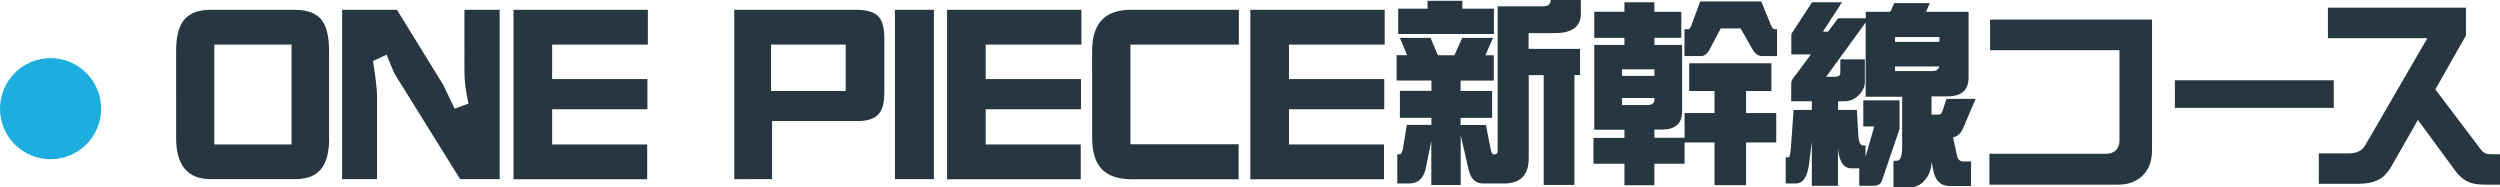
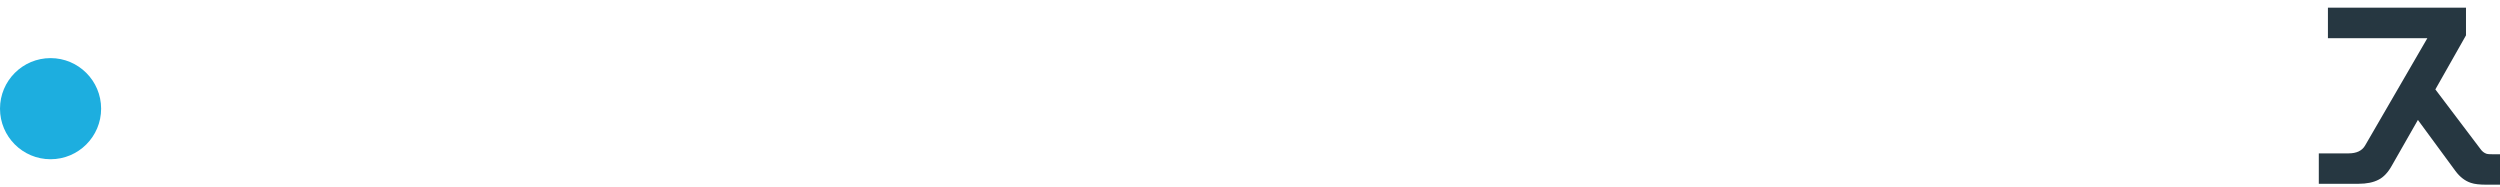
<svg xmlns="http://www.w3.org/2000/svg" width="222" height="16.65" viewBox="0 0 222 16.65">
  <g>
-     <path fill="#263741" d="M29.23 12.27c0 1.27-.25 2.19-.75 2.78-.49.58-1.26.86-2.31.86h-7.44c-2.06 0-3.09-1.22-3.09-3.65V4.51c0-1.29.25-2.23.75-2.8.49-.56 1.27-.84 2.33-.84h7.44c1.08 0 1.87.28 2.35.84.48.56.71 1.5.71 2.8v7.75Zm-3.34.56V3.96h-6.86v8.87h6.86Zm18.47 3.08h-3.5l-5.68-9.13c-.15-.23-.3-.55-.45-.95-.24-.59-.37-.91-.4-.97l-1.21.56c.24 1.47.36 2.52.36 3.15v7.34h-3.1V.87h4.87l4.11 6.67s.34.72 1.01 2.11l1.23-.45c-.24-1.09-.36-2.03-.36-2.83V.87h3.13v15.04ZM57.53 3.96h-8.5v3.06h8.46V9.7h-8.46v3.13h8.44v3.09H45.6V.87h11.93v3.09Zm20.99 4.42c0 .82-.18 1.42-.55 1.81-.37.37-.97.56-1.8.56h-7.61v5.16H65.2V.87h10.84c.91 0 1.56.19 1.94.56.37.37.55 1.04.55 1.99v4.96Zm-3.42-.3V3.96h-6.63v4.12h6.63Zm7.83 7.83h-3.46V.87h3.46v15.04Zm13.1-11.95h-8.5v3.06h8.46V9.7h-8.46v3.13h8.44v3.09H84.1V.87h11.93v3.09Zm13.98 0h-9.63v8.85h9.61v3.11h-9.45c-1.23 0-2.13-.3-2.71-.91-.57-.6-.85-1.54-.85-2.81V4.52c0-2.43 1.14-3.65 3.42-3.65h9.61v3.09Zm12.95 0h-8.5v3.06h8.46V9.7h-8.46v3.13h8.44v3.09h-11.87V.87h11.93v3.09Zm1.34-.6h2.73l.65 1.55h1.47l.7-1.55h2.73l-.68 1.55h.75v2.25h-2.95v.92h2.8v2.39h-2.8v.63h2.25l.43 2.18c.06.29.15.43.27.43h.02c.22 0 .32-.1.32-.29V.56H137c.47 0 .7-.19.7-.56h2.68v1.2c0 1.16-.77 1.74-2.32 1.74h-2.32v1.4h4.57v2.32h-.5v9.76h-2.73V6.67h-1.33v7.37c0 1.38-.61 2.12-1.83 2.23v.02h-2.25c-.65 0-1.07-.41-1.26-1.24l-.7-3.04v4.42h-2.61v-3.92l-.49 2.43c-.19.9-.68 1.35-1.47 1.35h-1.06V13.7h.22c.11 0 .2-.15.27-.45l.36-2.16h2.18v-.63h-2.8V8.07h2.8v-.92h-3.09V4.9h.93l-.65-1.55Zm2.47-3.29h3.09v.7h2.8v2.25h-8.5V.77h2.61v-.7Zm22.53.97v2.32h-2.39v.63h2.46v5.92c0 1.07-.61 1.6-1.83 1.6h-.63v.72h2.68v-2.19h2.66V8.08H150V5.62h7.3v2.46h-2.25v1.96h2.68v2.61h-2.68v3.79h-2.8v-3.79h-2.66v1.89h-2.68v1.91h-2.66v-1.91h-2.75v-2.3h2.75v-.72h-2.68V3.99h2.68v-.63h-2.68V1.04h2.68V.2h2.66v.85h2.39Zm-5.27 5.7h2.88v-.58h-2.88v.58Zm2.25 2.59c.42 0 .63-.16.63-.49V8.7h-2.88v.63h2.25Zm4.71-9.2h5.41l.75 1.83c.14.42.29.63.43.63h.22v2.39h-1.33c-.32 0-.59-.18-.81-.54l-1.1-1.92h-1.76l-1.01 1.92c-.2.36-.45.54-.74.54h-1.47V2.59h.34c.13 0 .26-.21.38-.63l.68-1.83Zm9.92.07h2.66l-1.69 2.61h.45l.9-1.19h2.45v-.57h2.19l.34-.77h3.16l-.34.77h3.78v5.84c0 1.11-.63 1.67-1.89 1.67h-1.4v1.62h.63c.16 0 .27-.11.34-.32l.36-1.08h2.59l-1.11 2.59c-.19.47-.49.74-.9.83l.34 1.56c.07.38.26.58.56.58h.7v2.18h-1.89c-.74 0-1.22-.4-1.42-1.2l-.2-.95c-.01.68-.23 1.25-.67 1.71-.35.4-.85.59-1.51.59h-1.2v-2.39h.29c.32 0 .48-.4.48-1.2V8.59h-3.24V2l-3.51 4.82h.77c.32 0 .49-.12.49-.36V5.27h2.18V7.3c0 .36-.15.71-.45 1.06-.38.42-.84.63-1.37.63h-.56v.77h1.67l.14 2.46c.06.47.2.7.43.7h.2v1.01l.77-2.7h-.97V8.91h3.22v2.54l-1.56 4.58c-.11.31-.36.47-.76.47h-1.26v-1.55h-.7c-.68 0-1.08-.59-1.19-1.76v3.31h-2.32v-3.9l-.25 2c-.16 1.13-.54 1.69-1.15 1.69h-.92v-2.32h.27c.07 0 .13-.23.18-.7l.25-3.51h1.62v-.77h-1.83V7.37c0-.19.16-.46.47-.81l1.28-1.73h-1.74V3.14c0-.11.04-.22.13-.32L160.91.2Zm7.37 3.52h3.94v-.43h-3.94v.43Zm3.31 2.59c.36 0 .56-.14.61-.41h-3.92v.41h3.31Zm19.51 7.05c0 .93-.27 1.67-.81 2.21-.55.55-1.29.83-2.21.83h-11.42v-2.75h10.43c.32 0 .59-.1.81-.31.2-.23.31-.5.31-.83V4.46h-11.49V1.74h14.38v11.61Zm16.14-3.78h-14.11V7.13h14.11v2.45Z" />
    <path fill="#263741" d="M222 16.4h-1.19c-.61 0-1.07-.05-1.39-.16-.52-.17-.98-.52-1.38-1.06l-3.33-4.53-2.3 4.03c-.34.62-.74 1.05-1.2 1.28-.46.24-1.05.36-1.78.36h-3.52v-2.7h2.64c.71 0 1.19-.23 1.46-.68l5.54-9.55h-8.83V.68h12.26v2.46l-2.72 4.8 4.01 5.3c.14.2.32.34.52.41.12.04.33.05.63.05h.58v2.68Z" />
    <circle cx="4.49" cy="9.65" r="4.49" fill="#1daedf" />
  </g>
</svg>